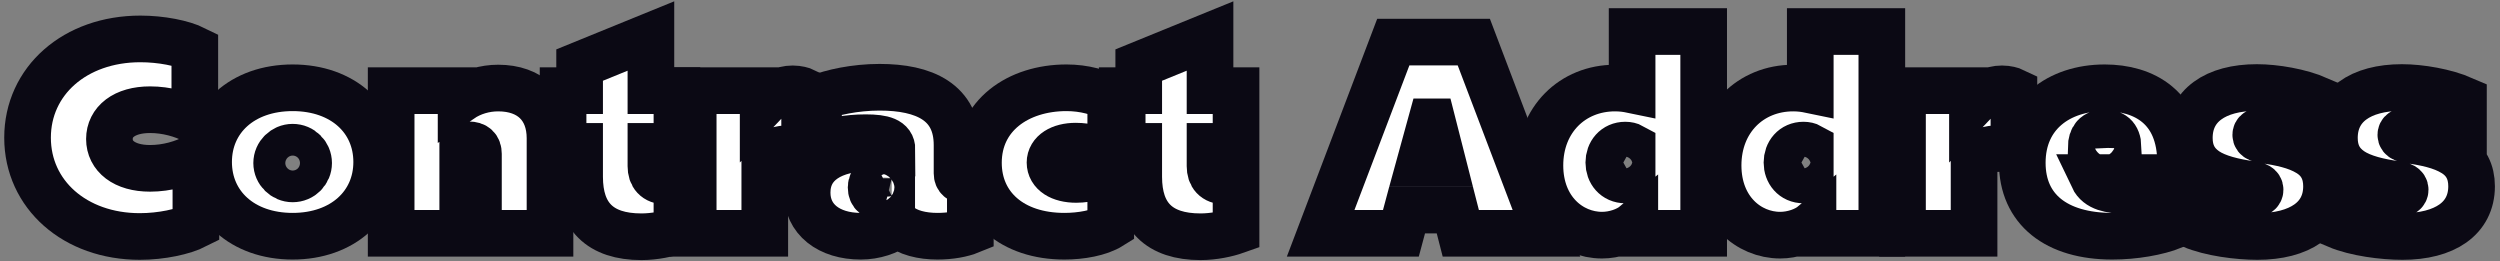
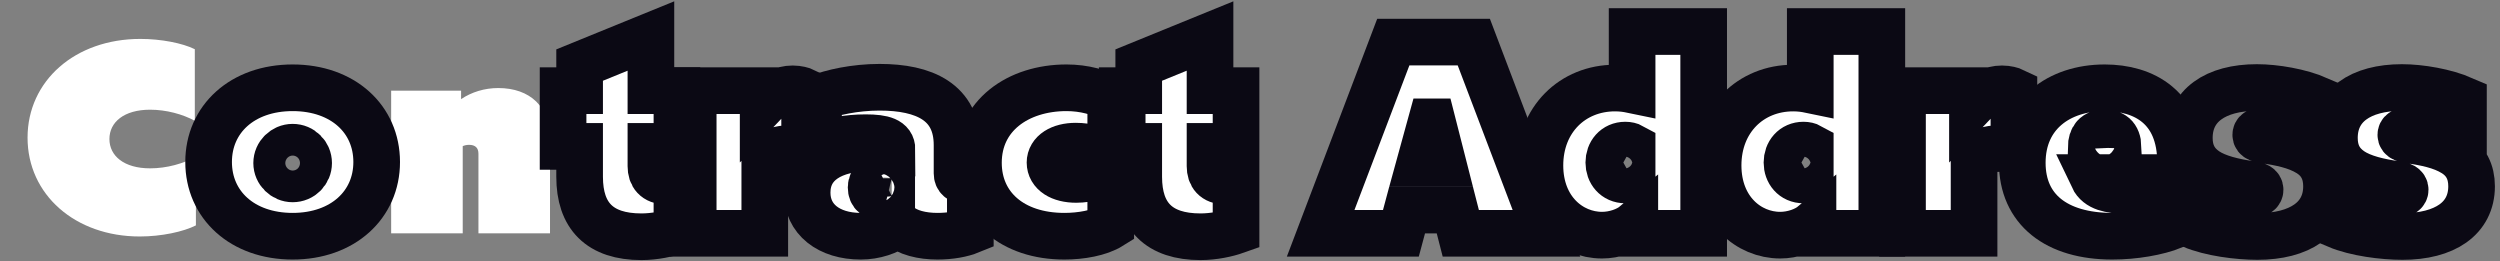
<svg xmlns="http://www.w3.org/2000/svg" width="268" height="28" viewBox="0 0 268 28" fill="none">
  <rect x="0" y="0" width="268" height="28" fill="#808080" stroke="none" />
  <mask id="path-1-outside-1_3528_237" maskUnits="userSpaceOnUse" x="-0.046" y="-0.621" width="268" height="29" fill="black">
    <rect fill="white" x="-0.046" y="-0.621" width="268" height="29" />
    <path d="M20.884 12.949C19.576 12.241 17.832 11.76 16.089 11.76C13.299 11.76 11.73 13.091 11.73 14.903C11.73 16.715 13.299 18.046 16.089 18.046C17.891 18.046 19.663 17.536 21 16.8V24.162C19.663 24.841 17.309 25.351 14.985 25.351C8.039 25.351 2.954 20.849 2.954 14.761C2.954 8.674 8.039 4.172 15.043 4.172C17.28 4.172 19.576 4.625 20.884 5.276V12.949Z" />
    <path d="M31.372 25.323C25.966 25.323 22.363 21.953 22.363 17.366C22.363 12.779 25.966 9.41 31.372 9.41C36.777 9.41 40.38 12.779 40.38 17.366C40.38 21.953 36.748 25.323 31.372 25.323ZM29.657 17.48C29.657 18.414 30.442 19.178 31.372 19.178C32.331 19.178 33.086 18.414 33.086 17.48C33.086 16.545 32.331 15.781 31.372 15.781C30.442 15.781 29.657 16.545 29.657 17.48Z" />
    <path d="M53.41 9.438C56.84 9.438 58.961 11.477 58.961 14.818V25.011H51.289V16.488C51.289 15.837 50.94 15.526 50.272 15.526C49.981 15.526 49.72 15.611 49.604 15.667V25.011H41.932V9.721H49.429V10.627C50.563 9.863 51.958 9.438 53.41 9.438Z" />
    <path d="M72.568 15.696H69.778V17.819C69.778 18.782 70.272 19.405 71.347 19.405C71.783 19.405 72.219 19.32 72.568 19.235V24.728C71.609 25.068 70.185 25.379 68.761 25.379C64.286 25.379 62.135 23.142 62.135 18.952V15.696H60.362V9.721H62.135V6.975L69.778 3.86V9.721H72.568V15.696Z" />
    <path d="M74.312 25.011V9.721H81.81V11.137C82.827 10.061 83.844 9.523 84.977 9.523C85.529 9.523 86.024 9.665 86.256 9.778V16.205C85.791 16.035 85.239 15.922 84.658 15.922C83.641 15.922 82.682 16.234 81.984 16.772V25.011H74.312Z" />
    <path d="M104.019 24.728C103.118 25.096 101.868 25.323 100.503 25.323C98.846 25.323 97.277 24.954 96.289 24.077C95.185 24.841 93.79 25.323 92.278 25.323C88.849 25.323 86.525 23.51 86.525 20.651C86.525 17.508 89.198 15.837 93.383 15.837C94.109 15.837 94.865 15.894 95.621 16.007C95.621 15.101 94.749 14.761 92.802 14.761C90.855 14.761 89.256 15.101 87.745 15.582V10.486C89.111 9.92 91.639 9.353 94.284 9.353C99.079 9.353 102.595 10.939 102.595 15.554V18.584C102.595 19.093 102.915 19.348 103.467 19.348C103.699 19.348 103.903 19.32 104.019 19.292V24.728ZM95.591 21.019V19.122C95.359 19.065 95.068 19.037 94.836 19.037C93.964 19.037 93.383 19.377 93.383 20.084C93.383 20.821 93.848 21.16 94.72 21.16C95.097 21.16 95.417 21.104 95.591 21.019Z" />
    <path d="M119.071 24.218C117.85 24.983 115.874 25.323 114.101 25.323C108.493 25.323 104.889 22.095 104.889 17.451C104.889 12.411 109.103 9.41 114.334 9.41C116.194 9.41 117.995 9.891 119.071 10.599V16.602C117.879 16.035 116.601 15.667 115.322 15.667C113.636 15.667 112.561 16.404 112.561 17.423C112.561 18.499 113.636 19.235 115.38 19.235C116.63 19.235 118.141 18.81 119.071 18.329V24.218Z" />
    <path d="M132.504 15.696H129.715V17.819C129.715 18.782 130.209 19.405 131.284 19.405C131.72 19.405 132.156 19.32 132.504 19.235V24.728C131.545 25.068 130.122 25.379 128.698 25.379C124.222 25.379 122.072 23.142 122.072 18.952V15.696H120.299V9.721H122.072V6.975L129.715 3.86V9.721H132.504V15.696Z" />
    <path d="M156.597 25.011L155.958 22.519H150.843L150.175 25.011H141.573L149.361 4.512H157.992L165.78 25.011H156.597ZM153.546 13.062H153.43L152.209 17.508H154.679L153.546 13.062Z" />
    <path d="M174.962 3.379H182.634V25.011H175.252V24.048C174.439 24.728 173.073 25.209 171.736 25.209C168.365 25.209 165.081 22.491 165.081 17.734C165.081 12.836 168.569 9.438 173.131 9.438C173.858 9.438 174.41 9.523 174.962 9.637V3.379ZM174.235 15.554C173.131 15.554 172.463 16.404 172.463 17.423C172.463 18.442 173.131 19.292 174.235 19.292C174.497 19.292 174.758 19.235 174.962 19.122V15.724C174.758 15.611 174.497 15.554 174.235 15.554Z" />
    <path d="M194.061 3.379H201.733V25.011H194.352V24.048C193.538 24.728 192.172 25.209 190.835 25.209C187.464 25.209 184.181 22.491 184.181 17.734C184.181 12.836 187.668 9.438 192.23 9.438C192.957 9.438 193.509 9.523 194.061 9.637V3.379ZM193.335 15.554C192.23 15.554 191.562 16.404 191.562 17.423C191.562 18.442 192.23 19.292 193.335 19.292C193.596 19.292 193.858 19.235 194.061 19.122V15.724C193.858 15.611 193.596 15.554 193.335 15.554Z" />
    <path d="M203.948 25.011V9.721H211.446V11.137C212.463 10.061 213.48 9.523 214.613 9.523C215.165 9.523 215.659 9.665 215.892 9.778V16.205C215.427 16.035 214.875 15.922 214.293 15.922C213.276 15.922 212.317 16.234 211.62 16.772V25.011H203.948Z" />
    <path d="M233.759 17.451C233.759 17.904 233.73 18.584 233.672 19.037H224.373C224.896 20.141 226.233 20.396 227.773 20.396C229.342 20.396 231.493 20.084 232.975 19.716V24.218C231.26 24.898 228.79 25.323 226.436 25.323C220.421 25.323 216.788 22.434 216.788 17.451C216.788 12.27 220.711 9.41 225.622 9.41C229.836 9.41 233.759 11.505 233.759 17.451ZM225.593 14.252C224.634 14.252 224.198 14.761 224.169 15.809H227.075C227.017 14.535 226.407 14.252 225.593 14.252Z" />
    <path d="M234.959 18.98C237.516 20.311 240.422 20.792 241.497 20.792C242.05 20.792 242.282 20.622 242.282 20.339C242.282 20 241.962 19.858 241.352 19.773C239.521 19.518 237.662 19.093 236.47 18.272C235.279 17.451 234.697 16.319 234.697 14.79C234.697 11.335 237.487 9.382 241.933 9.382C243.909 9.382 246.583 9.835 248.53 10.684V15.526C246.06 14.422 243.648 14.025 242.602 14.025C242.021 14.025 241.817 14.195 241.817 14.45C241.817 14.846 242.224 14.931 242.95 15.044C244.404 15.271 246.147 15.582 247.513 16.432C248.792 17.225 249.402 18.414 249.402 19.971C249.402 23.425 246.525 25.351 241.992 25.351C239.928 25.351 236.964 24.983 234.959 24.133V18.98Z" />
    <path d="M250.511 18.98C253.068 20.311 255.974 20.792 257.049 20.792C257.601 20.792 257.834 20.622 257.834 20.339C257.834 20 257.514 19.858 256.904 19.773C255.073 19.518 253.213 19.093 252.022 18.272C250.83 17.451 250.249 16.319 250.249 14.79C250.249 11.335 253.039 9.382 257.485 9.382C259.461 9.382 262.135 9.835 264.082 10.684V15.526C261.612 14.422 259.2 14.025 258.154 14.025C257.572 14.025 257.369 14.195 257.369 14.45C257.369 14.846 257.776 14.931 258.502 15.044C259.955 15.271 261.699 15.582 263.065 16.432C264.343 17.225 264.954 18.414 264.954 19.971C264.954 23.425 262.077 25.351 257.543 25.351C255.48 25.351 252.516 24.983 250.511 24.133V18.98Z" />
  </mask>
  <path d="M20.884 12.949C19.576 12.241 17.832 11.76 16.089 11.76C13.299 11.76 11.73 13.091 11.73 14.903C11.73 16.715 13.299 18.046 16.089 18.046C17.891 18.046 19.663 17.536 21 16.8V24.162C19.663 24.841 17.309 25.351 14.985 25.351C8.039 25.351 2.954 20.849 2.954 14.761C2.954 8.674 8.039 4.172 15.043 4.172C17.28 4.172 19.576 4.625 20.884 5.276V12.949Z" fill="white" />
  <path d="M31.372 25.323C25.966 25.323 22.363 21.953 22.363 17.366C22.363 12.779 25.966 9.41 31.372 9.41C36.777 9.41 40.38 12.779 40.38 17.366C40.38 21.953 36.748 25.323 31.372 25.323ZM29.657 17.48C29.657 18.414 30.442 19.178 31.372 19.178C32.331 19.178 33.086 18.414 33.086 17.48C33.086 16.545 32.331 15.781 31.372 15.781C30.442 15.781 29.657 16.545 29.657 17.48Z" fill="white" />
  <path d="M53.41 9.438C56.84 9.438 58.961 11.477 58.961 14.818V25.011H51.289V16.488C51.289 15.837 50.94 15.526 50.272 15.526C49.981 15.526 49.72 15.611 49.604 15.667V25.011H41.932V9.721H49.429V10.627C50.563 9.863 51.958 9.438 53.41 9.438Z" fill="white" />
  <path d="M72.568 15.696H69.778V17.819C69.778 18.782 70.272 19.405 71.347 19.405C71.783 19.405 72.219 19.32 72.568 19.235V24.728C71.609 25.068 70.185 25.379 68.761 25.379C64.286 25.379 62.135 23.142 62.135 18.952V15.696H60.362V9.721H62.135V6.975L69.778 3.86V9.721H72.568V15.696Z" fill="white" />
  <path d="M74.312 25.011V9.721H81.81V11.137C82.827 10.061 83.844 9.523 84.977 9.523C85.529 9.523 86.024 9.665 86.256 9.778V16.205C85.791 16.035 85.239 15.922 84.658 15.922C83.641 15.922 82.682 16.234 81.984 16.772V25.011H74.312Z" fill="white" />
  <path d="M104.019 24.728C103.118 25.096 101.868 25.323 100.503 25.323C98.846 25.323 97.277 24.954 96.289 24.077C95.185 24.841 93.79 25.323 92.278 25.323C88.849 25.323 86.525 23.51 86.525 20.651C86.525 17.508 89.198 15.837 93.383 15.837C94.109 15.837 94.865 15.894 95.621 16.007C95.621 15.101 94.749 14.761 92.802 14.761C90.855 14.761 89.256 15.101 87.745 15.582V10.486C89.111 9.92 91.639 9.353 94.284 9.353C99.079 9.353 102.595 10.939 102.595 15.554V18.584C102.595 19.093 102.915 19.348 103.467 19.348C103.699 19.348 103.903 19.32 104.019 19.292V24.728ZM95.591 21.019V19.122C95.359 19.065 95.068 19.037 94.836 19.037C93.964 19.037 93.383 19.377 93.383 20.084C93.383 20.821 93.848 21.16 94.72 21.16C95.097 21.16 95.417 21.104 95.591 21.019Z" fill="white" />
  <path d="M119.071 24.218C117.85 24.983 115.874 25.323 114.101 25.323C108.493 25.323 104.889 22.095 104.889 17.451C104.889 12.411 109.103 9.41 114.334 9.41C116.194 9.41 117.995 9.891 119.071 10.599V16.602C117.879 16.035 116.601 15.667 115.322 15.667C113.636 15.667 112.561 16.404 112.561 17.423C112.561 18.499 113.636 19.235 115.38 19.235C116.63 19.235 118.141 18.81 119.071 18.329V24.218Z" fill="white" />
  <path d="M132.504 15.696H129.715V17.819C129.715 18.782 130.209 19.405 131.284 19.405C131.72 19.405 132.156 19.32 132.504 19.235V24.728C131.545 25.068 130.122 25.379 128.698 25.379C124.222 25.379 122.072 23.142 122.072 18.952V15.696H120.299V9.721H122.072V6.975L129.715 3.86V9.721H132.504V15.696Z" fill="white" />
  <path d="M156.597 25.011L155.958 22.519H150.843L150.175 25.011H141.573L149.361 4.512H157.992L165.78 25.011H156.597ZM153.546 13.062H153.43L152.209 17.508H154.679L153.546 13.062Z" fill="white" />
  <path d="M174.962 3.379H182.634V25.011H175.252V24.048C174.439 24.728 173.073 25.209 171.736 25.209C168.365 25.209 165.081 22.491 165.081 17.734C165.081 12.836 168.569 9.438 173.131 9.438C173.858 9.438 174.41 9.523 174.962 9.637V3.379ZM174.235 15.554C173.131 15.554 172.463 16.404 172.463 17.423C172.463 18.442 173.131 19.292 174.235 19.292C174.497 19.292 174.758 19.235 174.962 19.122V15.724C174.758 15.611 174.497 15.554 174.235 15.554Z" fill="white" />
  <path d="M194.061 3.379H201.733V25.011H194.352V24.048C193.538 24.728 192.172 25.209 190.835 25.209C187.464 25.209 184.181 22.491 184.181 17.734C184.181 12.836 187.668 9.438 192.23 9.438C192.957 9.438 193.509 9.523 194.061 9.637V3.379ZM193.335 15.554C192.23 15.554 191.562 16.404 191.562 17.423C191.562 18.442 192.23 19.292 193.335 19.292C193.596 19.292 193.858 19.235 194.061 19.122V15.724C193.858 15.611 193.596 15.554 193.335 15.554Z" fill="white" />
  <path d="M203.948 25.011V9.721H211.446V11.137C212.463 10.061 213.48 9.523 214.613 9.523C215.165 9.523 215.659 9.665 215.892 9.778V16.205C215.427 16.035 214.875 15.922 214.293 15.922C213.276 15.922 212.317 16.234 211.62 16.772V25.011H203.948Z" fill="white" />
  <path d="M233.759 17.451C233.759 17.904 233.73 18.584 233.672 19.037H224.373C224.896 20.141 226.233 20.396 227.773 20.396C229.342 20.396 231.493 20.084 232.975 19.716V24.218C231.26 24.898 228.79 25.323 226.436 25.323C220.421 25.323 216.788 22.434 216.788 17.451C216.788 12.27 220.711 9.41 225.622 9.41C229.836 9.41 233.759 11.505 233.759 17.451ZM225.593 14.252C224.634 14.252 224.198 14.761 224.169 15.809H227.075C227.017 14.535 226.407 14.252 225.593 14.252Z" fill="white" />
-   <path d="M234.959 18.98C237.516 20.311 240.422 20.792 241.497 20.792C242.05 20.792 242.282 20.622 242.282 20.339C242.282 20 241.962 19.858 241.352 19.773C239.521 19.518 237.662 19.093 236.47 18.272C235.279 17.451 234.697 16.319 234.697 14.79C234.697 11.335 237.487 9.382 241.933 9.382C243.909 9.382 246.583 9.835 248.53 10.684V15.526C246.06 14.422 243.648 14.025 242.602 14.025C242.021 14.025 241.817 14.195 241.817 14.45C241.817 14.846 242.224 14.931 242.95 15.044C244.404 15.271 246.147 15.582 247.513 16.432C248.792 17.225 249.402 18.414 249.402 19.971C249.402 23.425 246.525 25.351 241.992 25.351C239.928 25.351 236.964 24.983 234.959 24.133V18.98Z" fill="white" />
  <path d="M250.511 18.98C253.068 20.311 255.974 20.792 257.049 20.792C257.601 20.792 257.834 20.622 257.834 20.339C257.834 20 257.514 19.858 256.904 19.773C255.073 19.518 253.213 19.093 252.022 18.272C250.83 17.451 250.249 16.319 250.249 14.79C250.249 11.335 253.039 9.382 257.485 9.382C259.461 9.382 262.135 9.835 264.082 10.684V15.526C261.612 14.422 259.2 14.025 258.154 14.025C257.572 14.025 257.369 14.195 257.369 14.45C257.369 14.846 257.776 14.931 258.502 15.044C259.955 15.271 261.699 15.582 263.065 16.432C264.343 17.225 264.954 18.414 264.954 19.971C264.954 23.425 262.077 25.351 257.543 25.351C255.48 25.351 252.516 24.983 250.511 24.133V18.98Z" fill="white" />
-   <path d="M20.884 12.949C19.576 12.241 17.832 11.76 16.089 11.76C13.299 11.76 11.73 13.091 11.73 14.903C11.73 16.715 13.299 18.046 16.089 18.046C17.891 18.046 19.663 17.536 21 16.8V24.162C19.663 24.841 17.309 25.351 14.985 25.351C8.039 25.351 2.954 20.849 2.954 14.761C2.954 8.674 8.039 4.172 15.043 4.172C17.28 4.172 19.576 4.625 20.884 5.276V12.949Z" stroke="#0B0914" stroke-width="5" mask="url(#path-1-outside-1_3528_237)" />
  <path d="M31.372 25.323C25.966 25.323 22.363 21.953 22.363 17.366C22.363 12.779 25.966 9.41 31.372 9.41C36.777 9.41 40.38 12.779 40.38 17.366C40.38 21.953 36.748 25.323 31.372 25.323ZM29.657 17.48C29.657 18.414 30.442 19.178 31.372 19.178C32.331 19.178 33.086 18.414 33.086 17.48C33.086 16.545 32.331 15.781 31.372 15.781C30.442 15.781 29.657 16.545 29.657 17.48Z" stroke="#0B0914" stroke-width="5" mask="url(#path-1-outside-1_3528_237)" />
-   <path d="M53.41 9.438C56.84 9.438 58.961 11.477 58.961 14.818V25.011H51.289V16.488C51.289 15.837 50.94 15.526 50.272 15.526C49.981 15.526 49.72 15.611 49.604 15.667V25.011H41.932V9.721H49.429V10.627C50.563 9.863 51.958 9.438 53.41 9.438Z" stroke="#0B0914" stroke-width="5" mask="url(#path-1-outside-1_3528_237)" />
  <path d="M72.568 15.696H69.778V17.819C69.778 18.782 70.272 19.405 71.347 19.405C71.783 19.405 72.219 19.32 72.568 19.235V24.728C71.609 25.068 70.185 25.379 68.761 25.379C64.286 25.379 62.135 23.142 62.135 18.952V15.696H60.362V9.721H62.135V6.975L69.778 3.86V9.721H72.568V15.696Z" stroke="#0B0914" stroke-width="5" mask="url(#path-1-outside-1_3528_237)" />
  <path d="M74.312 25.011V9.721H81.81V11.137C82.827 10.061 83.844 9.523 84.977 9.523C85.529 9.523 86.024 9.665 86.256 9.778V16.205C85.791 16.035 85.239 15.922 84.658 15.922C83.641 15.922 82.682 16.234 81.984 16.772V25.011H74.312Z" stroke="#0B0914" stroke-width="5" mask="url(#path-1-outside-1_3528_237)" />
  <path d="M104.019 24.728C103.118 25.096 101.868 25.323 100.503 25.323C98.846 25.323 97.277 24.954 96.289 24.077C95.185 24.841 93.79 25.323 92.278 25.323C88.849 25.323 86.525 23.51 86.525 20.651C86.525 17.508 89.198 15.837 93.383 15.837C94.109 15.837 94.865 15.894 95.621 16.007C95.621 15.101 94.749 14.761 92.802 14.761C90.855 14.761 89.256 15.101 87.745 15.582V10.486C89.111 9.92 91.639 9.353 94.284 9.353C99.079 9.353 102.595 10.939 102.595 15.554V18.584C102.595 19.093 102.915 19.348 103.467 19.348C103.699 19.348 103.903 19.32 104.019 19.292V24.728ZM95.591 21.019V19.122C95.359 19.065 95.068 19.037 94.836 19.037C93.964 19.037 93.383 19.377 93.383 20.084C93.383 20.821 93.848 21.16 94.72 21.16C95.097 21.16 95.417 21.104 95.591 21.019Z" stroke="#0B0914" stroke-width="5" mask="url(#path-1-outside-1_3528_237)" />
  <path d="M119.071 24.218C117.85 24.983 115.874 25.323 114.101 25.323C108.493 25.323 104.889 22.095 104.889 17.451C104.889 12.411 109.103 9.41 114.334 9.41C116.194 9.41 117.995 9.891 119.071 10.599V16.602C117.879 16.035 116.601 15.667 115.322 15.667C113.636 15.667 112.561 16.404 112.561 17.423C112.561 18.499 113.636 19.235 115.38 19.235C116.63 19.235 118.141 18.81 119.071 18.329V24.218Z" stroke="#0B0914" stroke-width="5" mask="url(#path-1-outside-1_3528_237)" />
  <path d="M132.504 15.696H129.715V17.819C129.715 18.782 130.209 19.405 131.284 19.405C131.72 19.405 132.156 19.32 132.504 19.235V24.728C131.545 25.068 130.122 25.379 128.698 25.379C124.222 25.379 122.072 23.142 122.072 18.952V15.696H120.299V9.721H122.072V6.975L129.715 3.86V9.721H132.504V15.696Z" stroke="#0B0914" stroke-width="5" mask="url(#path-1-outside-1_3528_237)" />
  <path d="M156.597 25.011L155.958 22.519H150.843L150.175 25.011H141.573L149.361 4.512H157.992L165.78 25.011H156.597ZM153.546 13.062H153.43L152.209 17.508H154.679L153.546 13.062Z" stroke="#0B0914" stroke-width="5" mask="url(#path-1-outside-1_3528_237)" />
  <path d="M174.962 3.379H182.634V25.011H175.252V24.048C174.439 24.728 173.073 25.209 171.736 25.209C168.365 25.209 165.081 22.491 165.081 17.734C165.081 12.836 168.569 9.438 173.131 9.438C173.858 9.438 174.41 9.523 174.962 9.637V3.379ZM174.235 15.554C173.131 15.554 172.463 16.404 172.463 17.423C172.463 18.442 173.131 19.292 174.235 19.292C174.497 19.292 174.758 19.235 174.962 19.122V15.724C174.758 15.611 174.497 15.554 174.235 15.554Z" stroke="#0B0914" stroke-width="5" mask="url(#path-1-outside-1_3528_237)" />
  <path d="M194.061 3.379H201.733V25.011H194.352V24.048C193.538 24.728 192.172 25.209 190.835 25.209C187.464 25.209 184.181 22.491 184.181 17.734C184.181 12.836 187.668 9.438 192.23 9.438C192.957 9.438 193.509 9.523 194.061 9.637V3.379ZM193.335 15.554C192.23 15.554 191.562 16.404 191.562 17.423C191.562 18.442 192.23 19.292 193.335 19.292C193.596 19.292 193.858 19.235 194.061 19.122V15.724C193.858 15.611 193.596 15.554 193.335 15.554Z" stroke="#0B0914" stroke-width="5" mask="url(#path-1-outside-1_3528_237)" />
  <path d="M203.948 25.011V9.721H211.446V11.137C212.463 10.061 213.48 9.523 214.613 9.523C215.165 9.523 215.659 9.665 215.892 9.778V16.205C215.427 16.035 214.875 15.922 214.293 15.922C213.276 15.922 212.317 16.234 211.62 16.772V25.011H203.948Z" stroke="#0B0914" stroke-width="5" mask="url(#path-1-outside-1_3528_237)" />
  <path d="M233.759 17.451C233.759 17.904 233.73 18.584 233.672 19.037H224.373C224.896 20.141 226.233 20.396 227.773 20.396C229.342 20.396 231.493 20.084 232.975 19.716V24.218C231.26 24.898 228.79 25.323 226.436 25.323C220.421 25.323 216.788 22.434 216.788 17.451C216.788 12.27 220.711 9.41 225.622 9.41C229.836 9.41 233.759 11.505 233.759 17.451ZM225.593 14.252C224.634 14.252 224.198 14.761 224.169 15.809H227.075C227.017 14.535 226.407 14.252 225.593 14.252Z" stroke="#0B0914" stroke-width="5" mask="url(#path-1-outside-1_3528_237)" />
  <path d="M234.959 18.98C237.516 20.311 240.422 20.792 241.497 20.792C242.05 20.792 242.282 20.622 242.282 20.339C242.282 20 241.962 19.858 241.352 19.773C239.521 19.518 237.662 19.093 236.47 18.272C235.279 17.451 234.697 16.319 234.697 14.79C234.697 11.335 237.487 9.382 241.933 9.382C243.909 9.382 246.583 9.835 248.53 10.684V15.526C246.06 14.422 243.648 14.025 242.602 14.025C242.021 14.025 241.817 14.195 241.817 14.45C241.817 14.846 242.224 14.931 242.95 15.044C244.404 15.271 246.147 15.582 247.513 16.432C248.792 17.225 249.402 18.414 249.402 19.971C249.402 23.425 246.525 25.351 241.992 25.351C239.928 25.351 236.964 24.983 234.959 24.133V18.98Z" stroke="#0B0914" stroke-width="5" mask="url(#path-1-outside-1_3528_237)" />
  <path d="M250.511 18.98C253.068 20.311 255.974 20.792 257.049 20.792C257.601 20.792 257.834 20.622 257.834 20.339C257.834 20 257.514 19.858 256.904 19.773C255.073 19.518 253.213 19.093 252.022 18.272C250.83 17.451 250.249 16.319 250.249 14.79C250.249 11.335 253.039 9.382 257.485 9.382C259.461 9.382 262.135 9.835 264.082 10.684V15.526C261.612 14.422 259.2 14.025 258.154 14.025C257.572 14.025 257.369 14.195 257.369 14.45C257.369 14.846 257.776 14.931 258.502 15.044C259.955 15.271 261.699 15.582 263.065 16.432C264.343 17.225 264.954 18.414 264.954 19.971C264.954 23.425 262.077 25.351 257.543 25.351C255.48 25.351 252.516 24.983 250.511 24.133V18.98Z" stroke="#0B0914" stroke-width="5" mask="url(#path-1-outside-1_3528_237)" />
</svg>